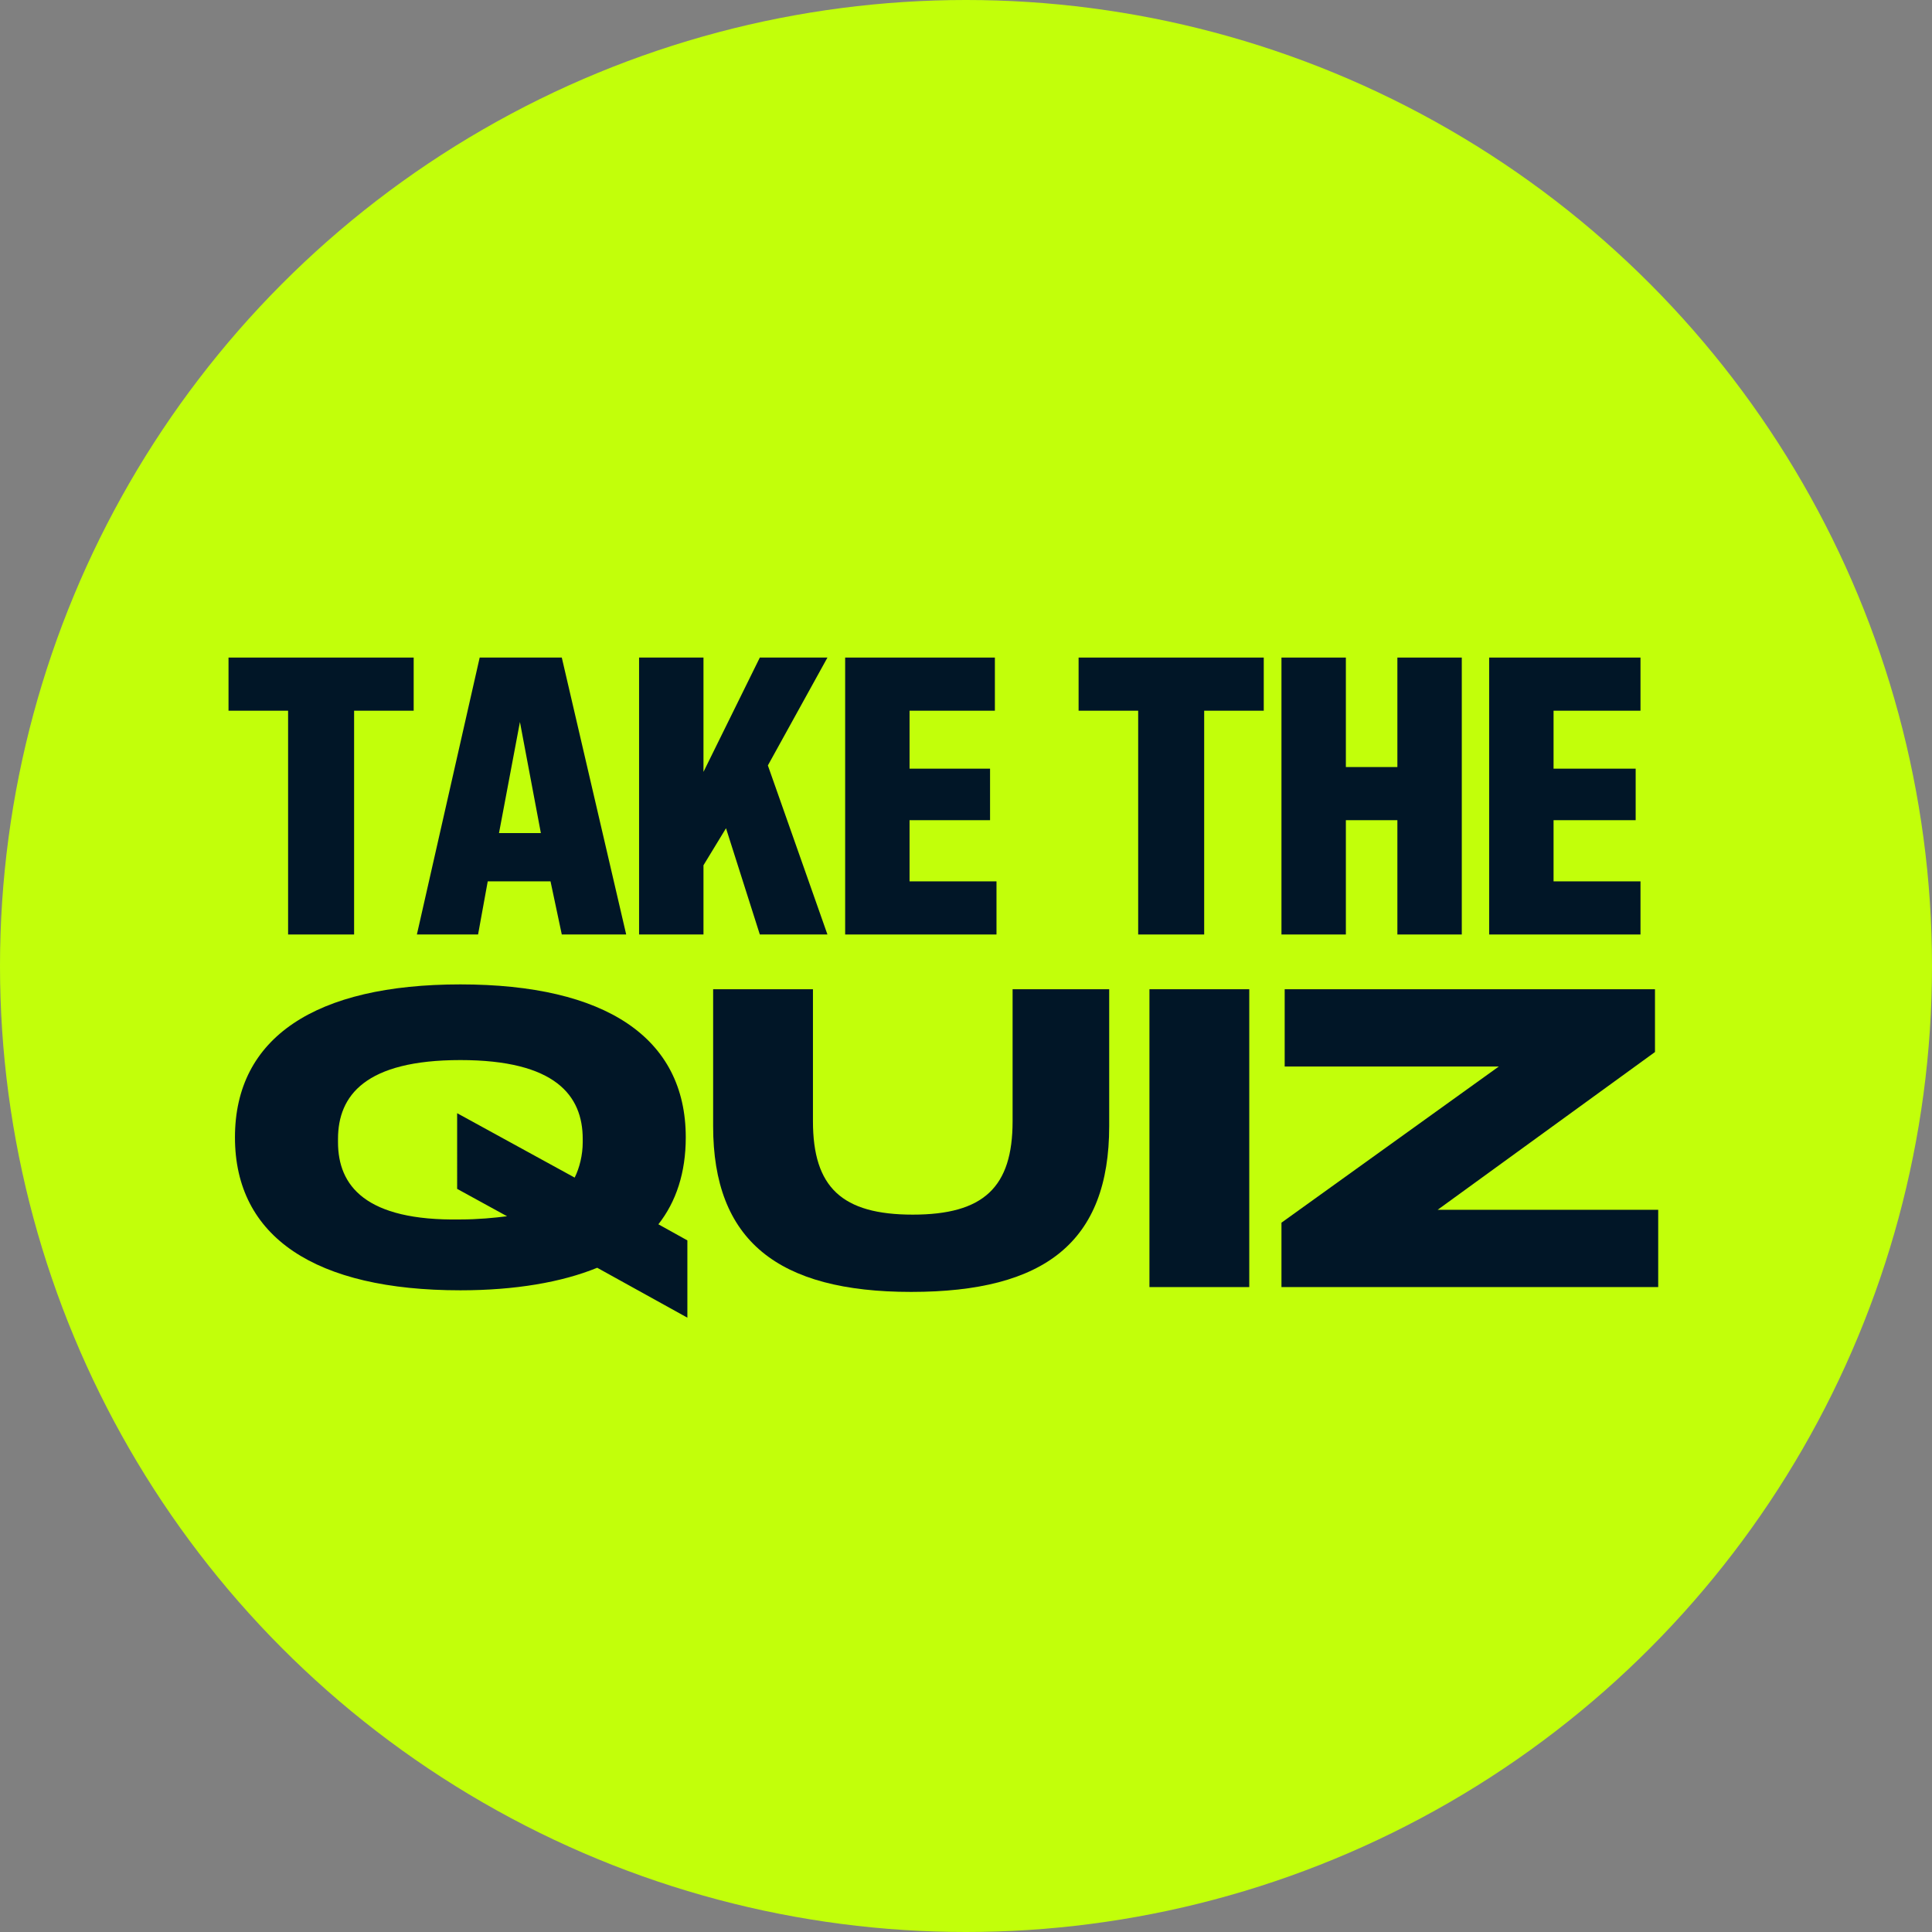
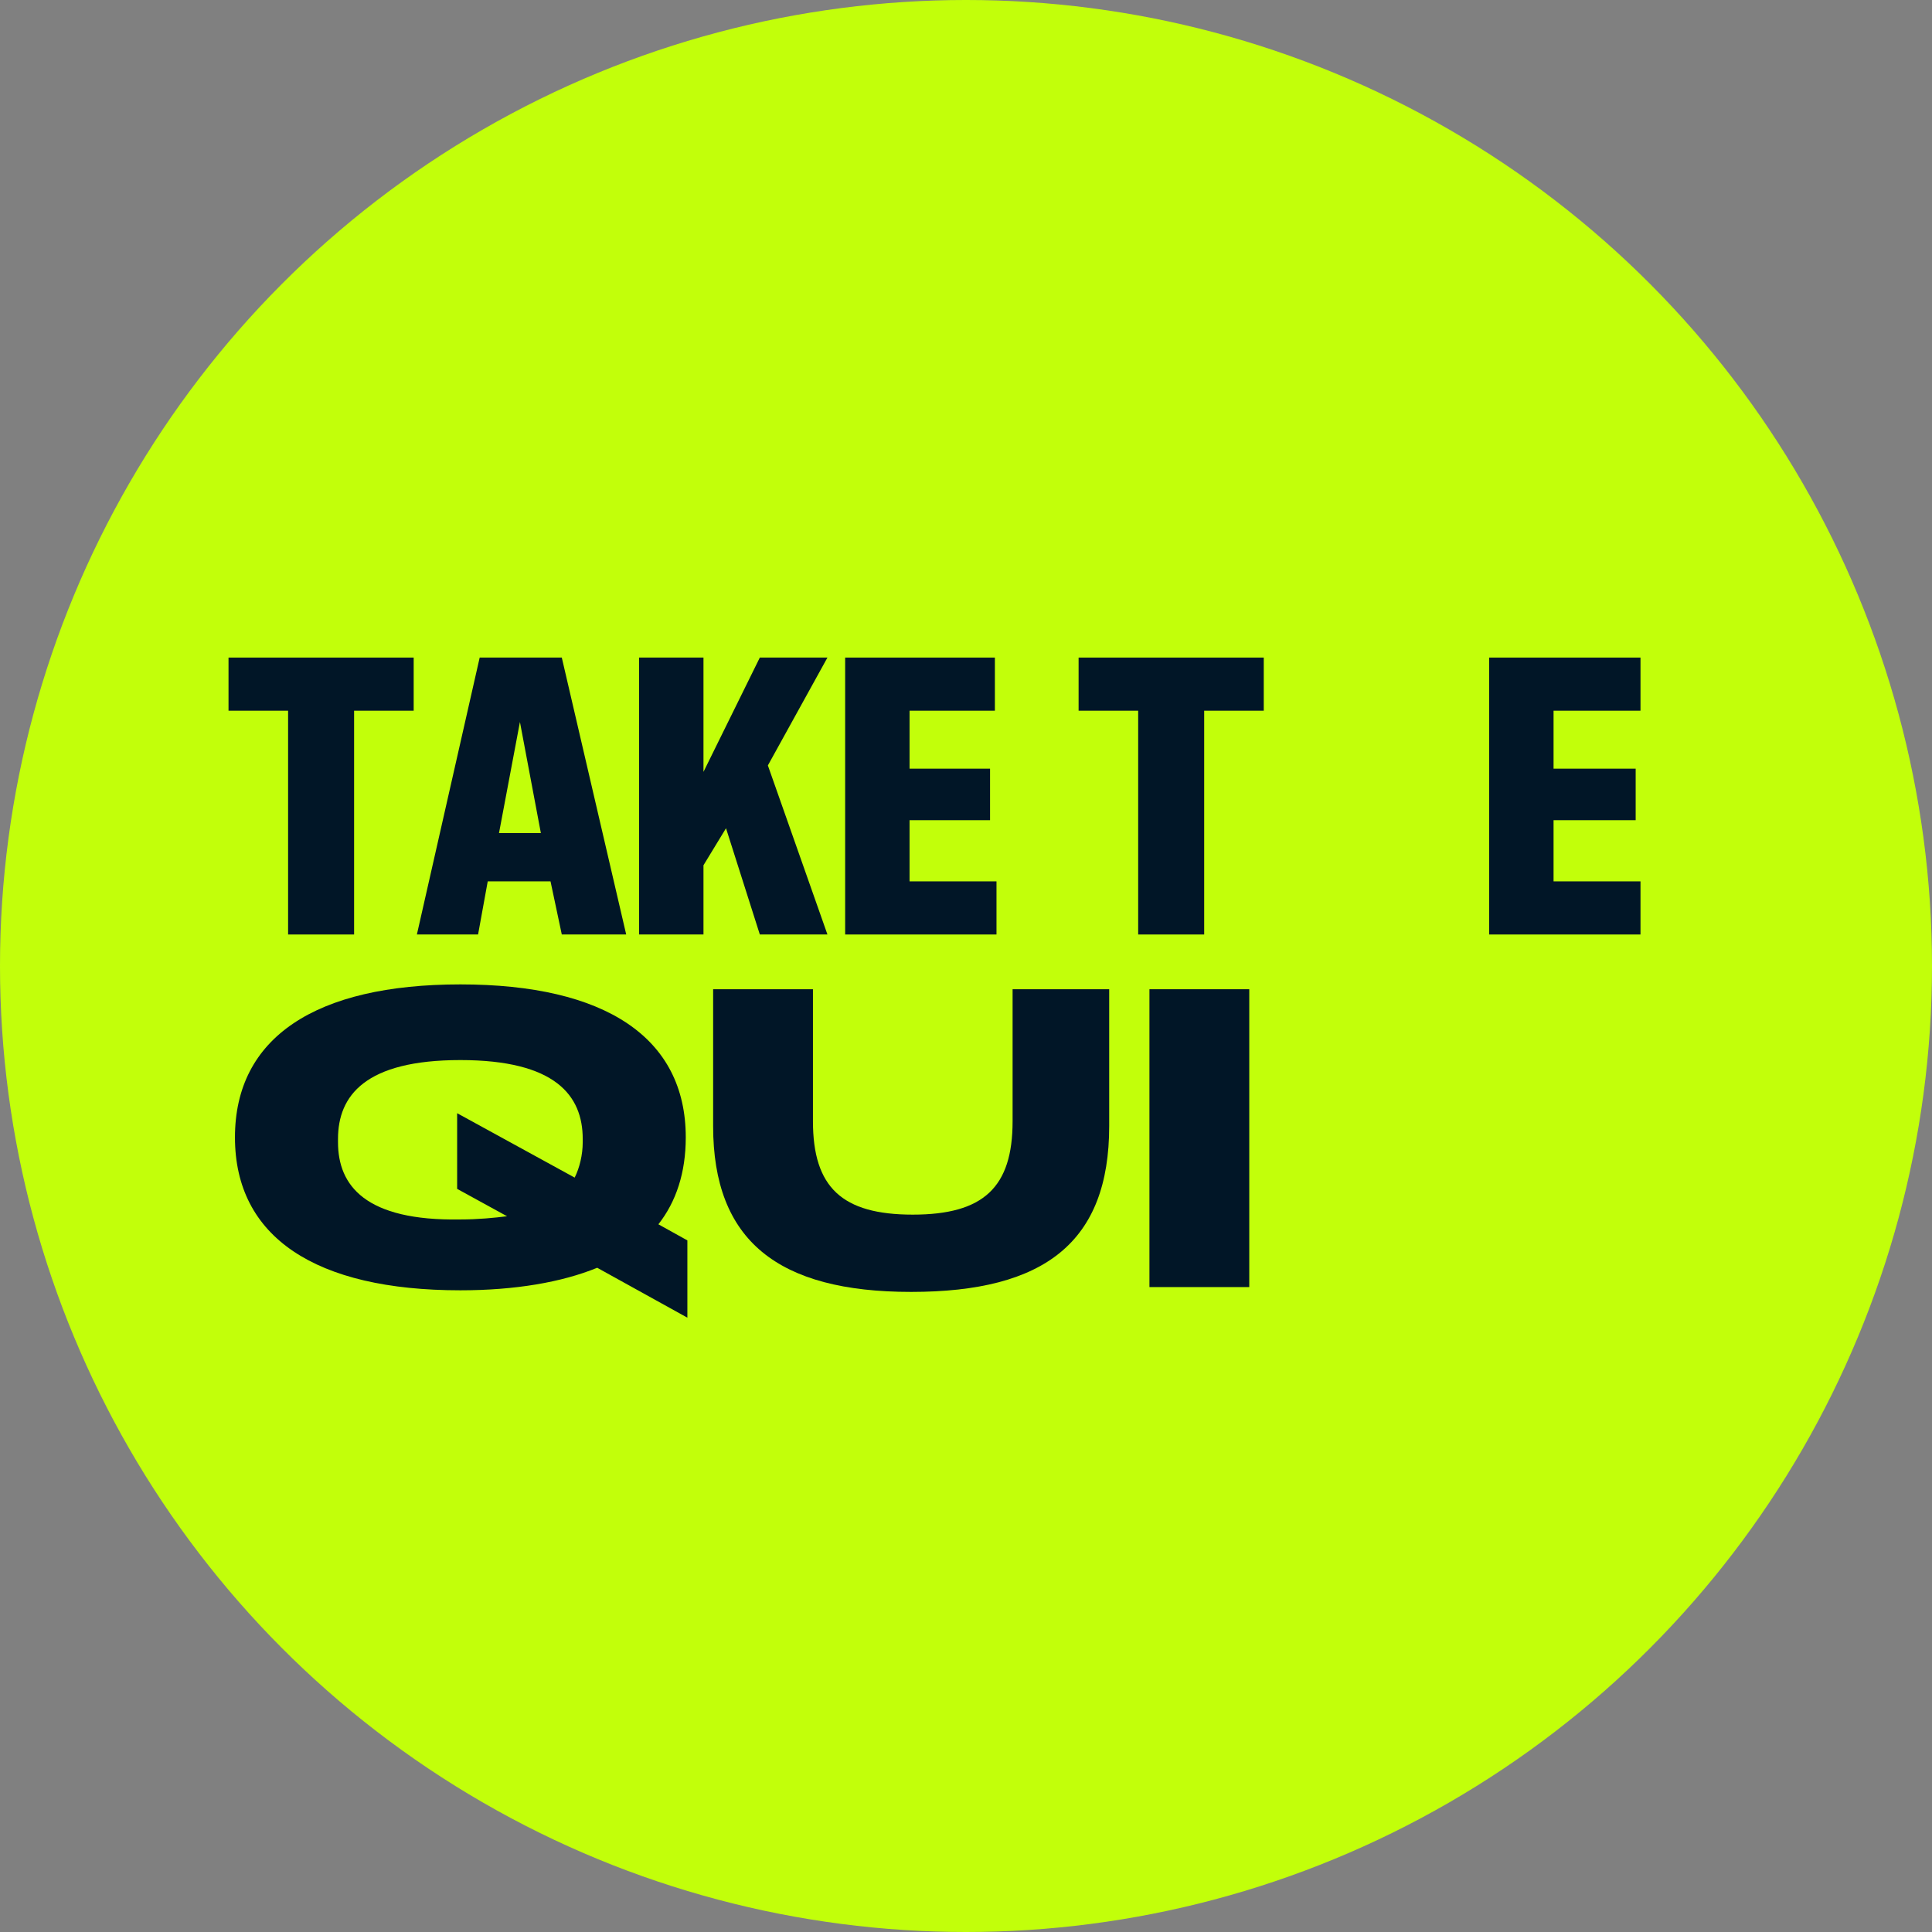
<svg xmlns="http://www.w3.org/2000/svg" version="1.1" id="Layer_1" x="0px" y="0px" viewBox="0 0 120 120" style="enable-background:new 0 0 120 120;" xml:space="preserve">
  <rect x="0" y="0" width="120" height="120" fill="#808080" stroke="none" />
  <style type="text/css">
	.st0{fill-rule:evenodd;clip-rule:evenodd;fill:#C2FF0A;}
	.st1{fill:#011627;}
</style>
  <g id="Group-10">
    <circle id="Oval" class="st0" cx="60" cy="60" r="60" />
    <g id="TAKE-THE-QUIZ" transform="translate(14.194, 40.843)">
      <polygon id="Path" class="st1" points="3.7,3.3 3.7,17.2 7.8,17.2 7.8,3.3 11.5,3.3 11.5,0 0,0 0,3.3   " />
-       <path id="Shape" class="st1" d="M20.7,17.2h4L20.7,0h-5.1l-3.9,17.2h3.8l0.6-3.3H20L20.7,17.2z M16.8,10.9L18.1,4l1.3,6.9H16.8z" />
+       <path id="Shape" class="st1" d="M20.7,17.2h4L20.7,0h-5.1l-3.9,17.2h3.8l0.6-3.3H20L20.7,17.2z M16.8,10.9L18.1,4l1.3,6.9z" />
      <polygon id="Path_00000010274634760267969520000018000298504816727438_" class="st1" points="33,17.2 37.2,17.2 33.5,6.7 37.2,0     33,0 29.5,7.1 29.5,0 25.5,0 25.5,17.2 29.5,17.2 29.5,12.9 30.9,10.6   " />
      <polygon id="Path_00000087391452455656716460000000668921165596125344_" class="st1" points="42.3,13.9 42.3,10.1 47.3,10.1     47.3,6.9 42.3,6.9 42.3,3.3 47.6,3.3 47.6,0 38.3,0 38.3,17.2 47.7,17.2 47.7,13.9   " />
      <polygon id="Path_00000062174184692077913090000005515306158975496378_" class="st1" points="56.5,3.3 56.5,17.2 60.6,17.2     60.6,3.3 64.3,3.3 64.3,0 52.8,0 52.8,3.3   " />
-       <polygon id="Path_00000059282192534285004620000011317715324026881964_" class="st1" points="65.4,0 65.4,17.2 69.4,17.2     69.4,10.1 72.6,10.1 72.6,17.2 76.6,17.2 76.6,0 72.6,0 72.6,6.8 69.4,6.8 69.4,0   " />
      <polygon id="Path_00000039105944020003000590000000900825636513518998_" class="st1" points="82.3,13.9 82.3,10.1 87.4,10.1     87.4,6.9 82.3,6.9 82.3,3.3 87.7,3.3 87.7,0 78.3,0 78.3,17.2 87.7,17.2 87.7,13.9   " />
      <path id="Shape_00000158019908836748399480000001944159257732164233_" class="st1" d="M28.5,36.2l-1.8-1c1.1-1.4,1.7-3.2,1.7-5.4    c0-6.2-5-9.5-14-9.5s-14,3.3-14,9.5s5,9.5,14,9.5c3.4,0,6.3-0.5,8.5-1.4l5.6,3.1V36.2z M6.8,30.1v-0.2c0-2.7,1.7-4.9,7.6-4.9    c5.9,0,7.6,2.2,7.6,4.9v0.2c0,0.8-0.2,1.6-0.5,2.2l-7.3-4V33l3.1,1.7c-0.8,0.1-1.8,0.2-2.9,0.2C8.5,35,6.8,32.8,6.8,30.1z" />
      <path id="Path_00000045602397180193800120000008777525557954915513_" class="st1" d="M30.1,20.6v8.5c0,7.1,4,10.3,12.3,10.3    s12.3-3.1,12.3-10.3v-8.5h-6v8.2c0,4.1-1.8,5.8-6.2,5.8c-4.4,0-6.2-1.7-6.2-5.8v-8.2H30.1z" />
      <polygon id="Path_00000033328190679551076260000000127578316126882708_" class="st1" points="57.2,20.6 57.2,39.1 63.4,39.1     63.4,20.6   " />
-       <polygon id="Path_00000029735468007731505520000001343932236507828895_" class="st1" points="75.1,34.3 88.6,24.5 88.6,20.6     65.6,20.6 65.6,25.4 78.9,25.4 65.4,35.1 65.4,39.1 88.8,39.1 88.8,34.3   " />
    </g>
  </g>
</svg>